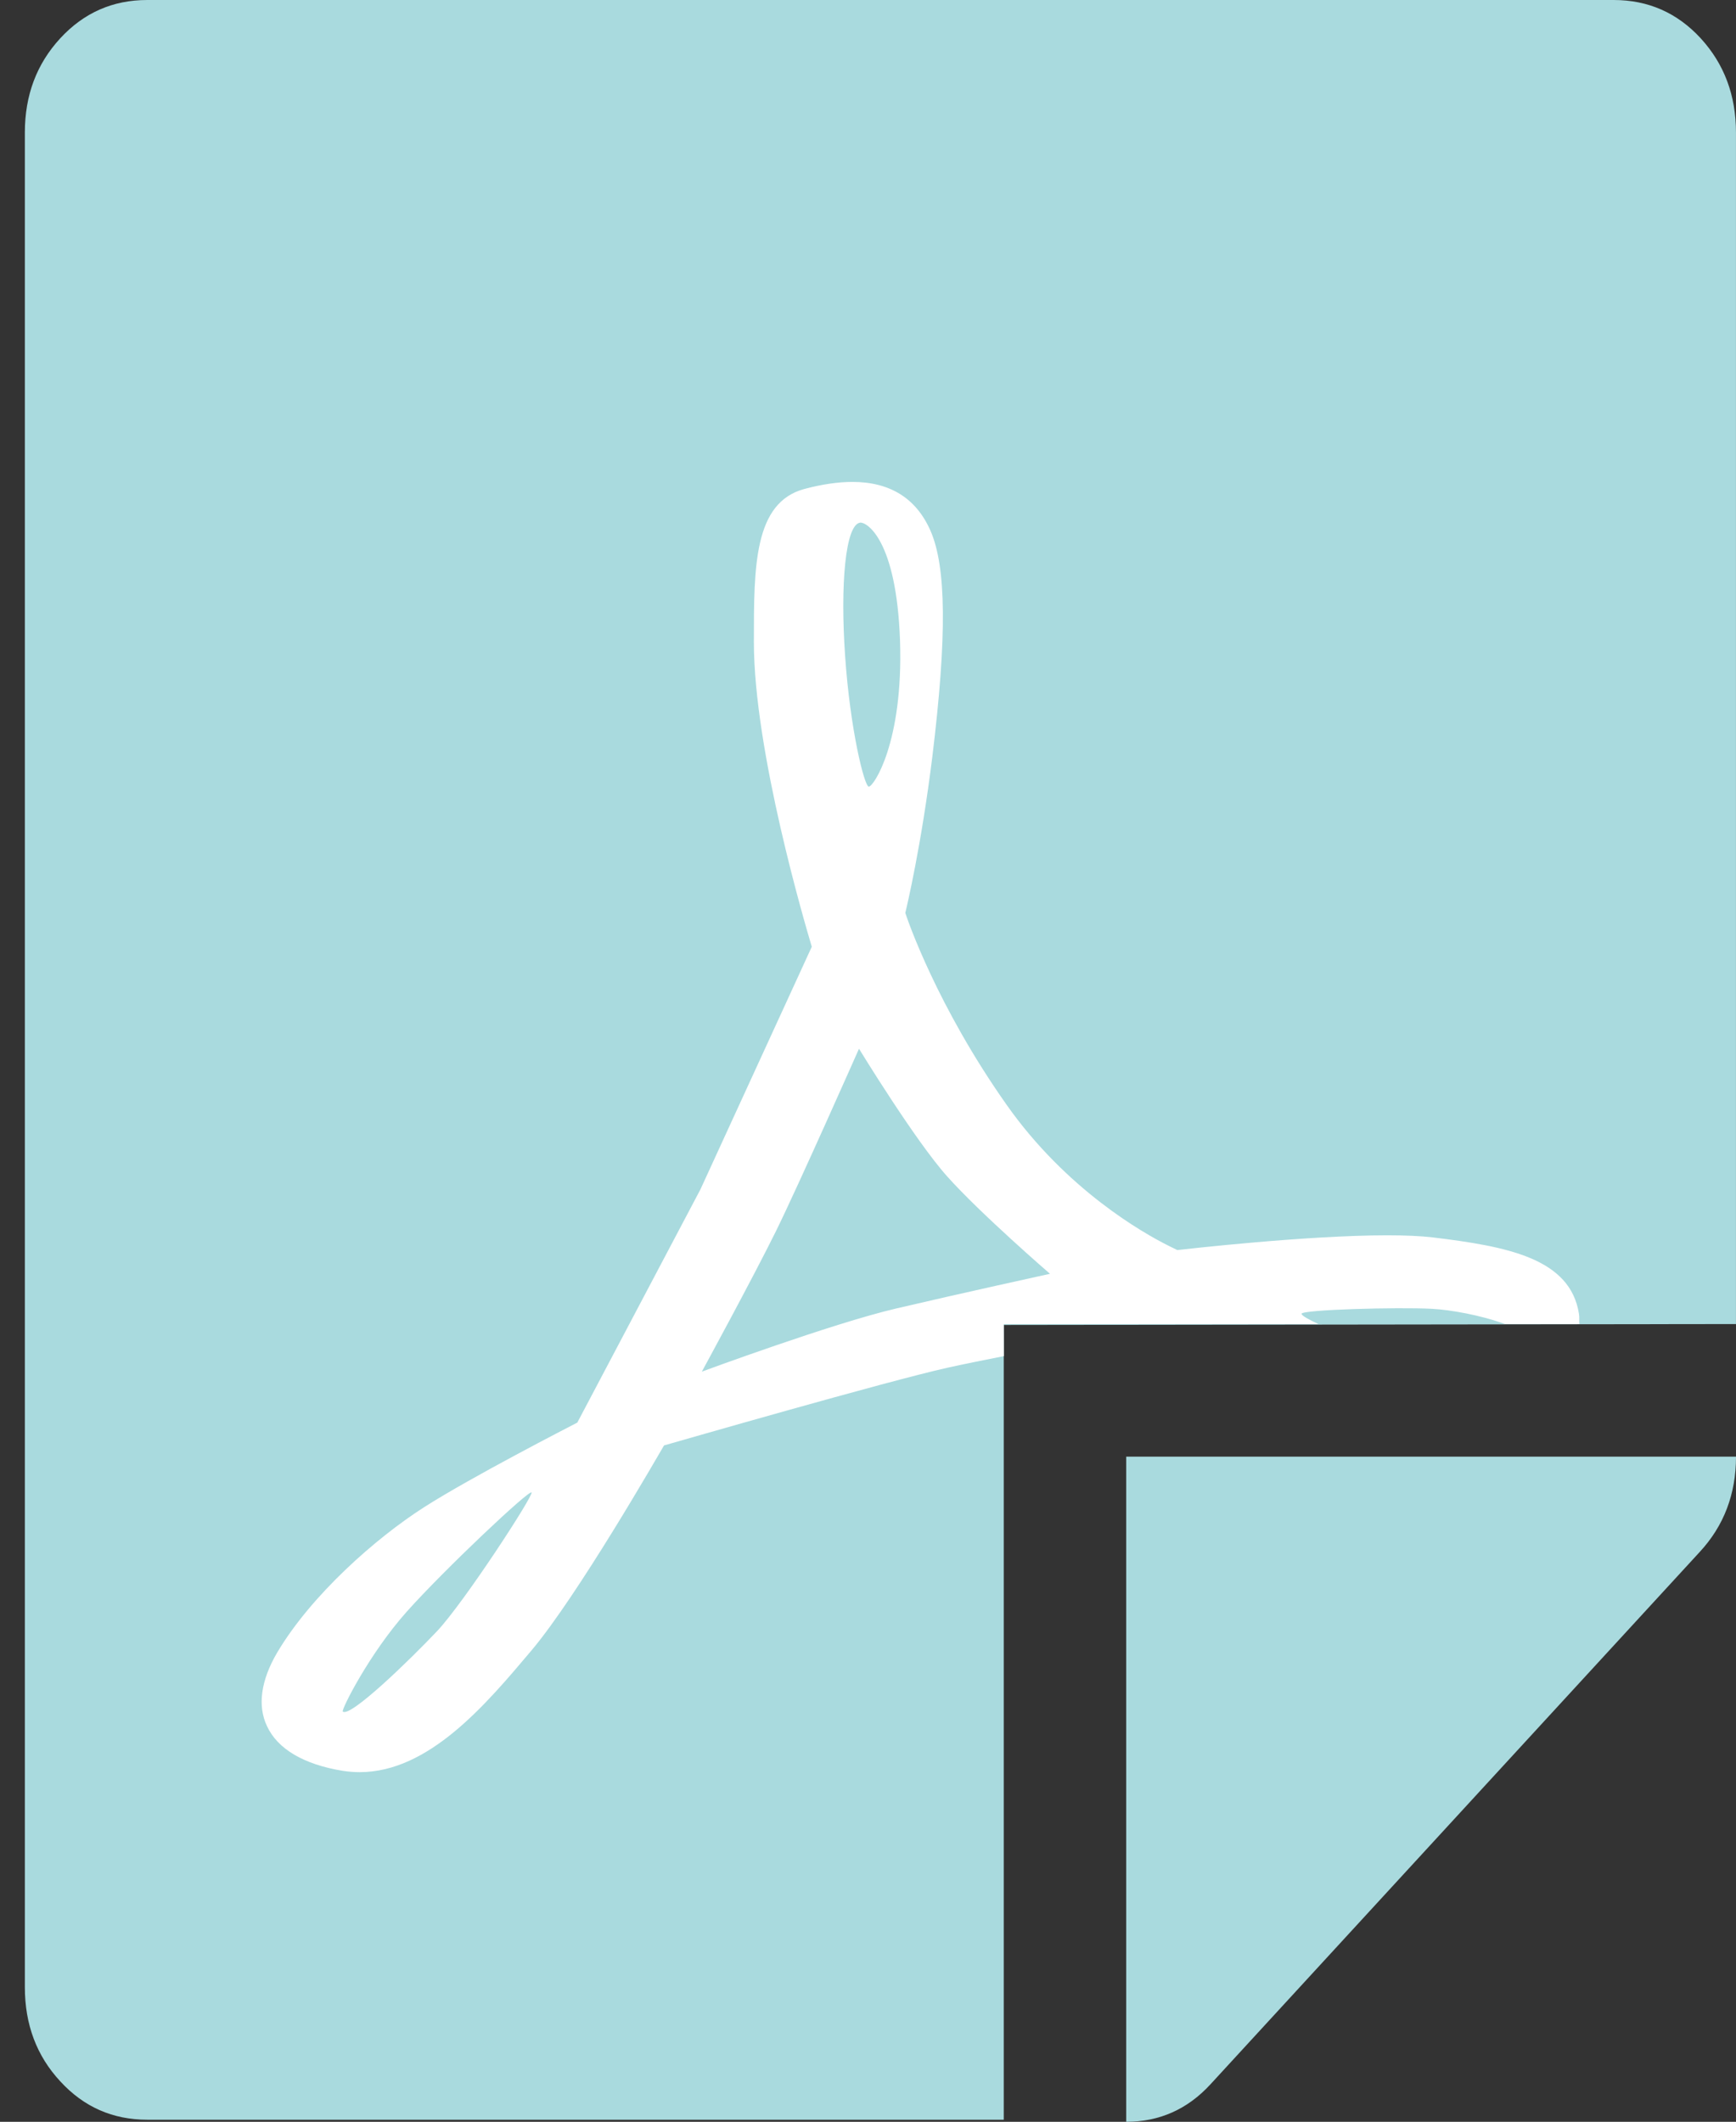
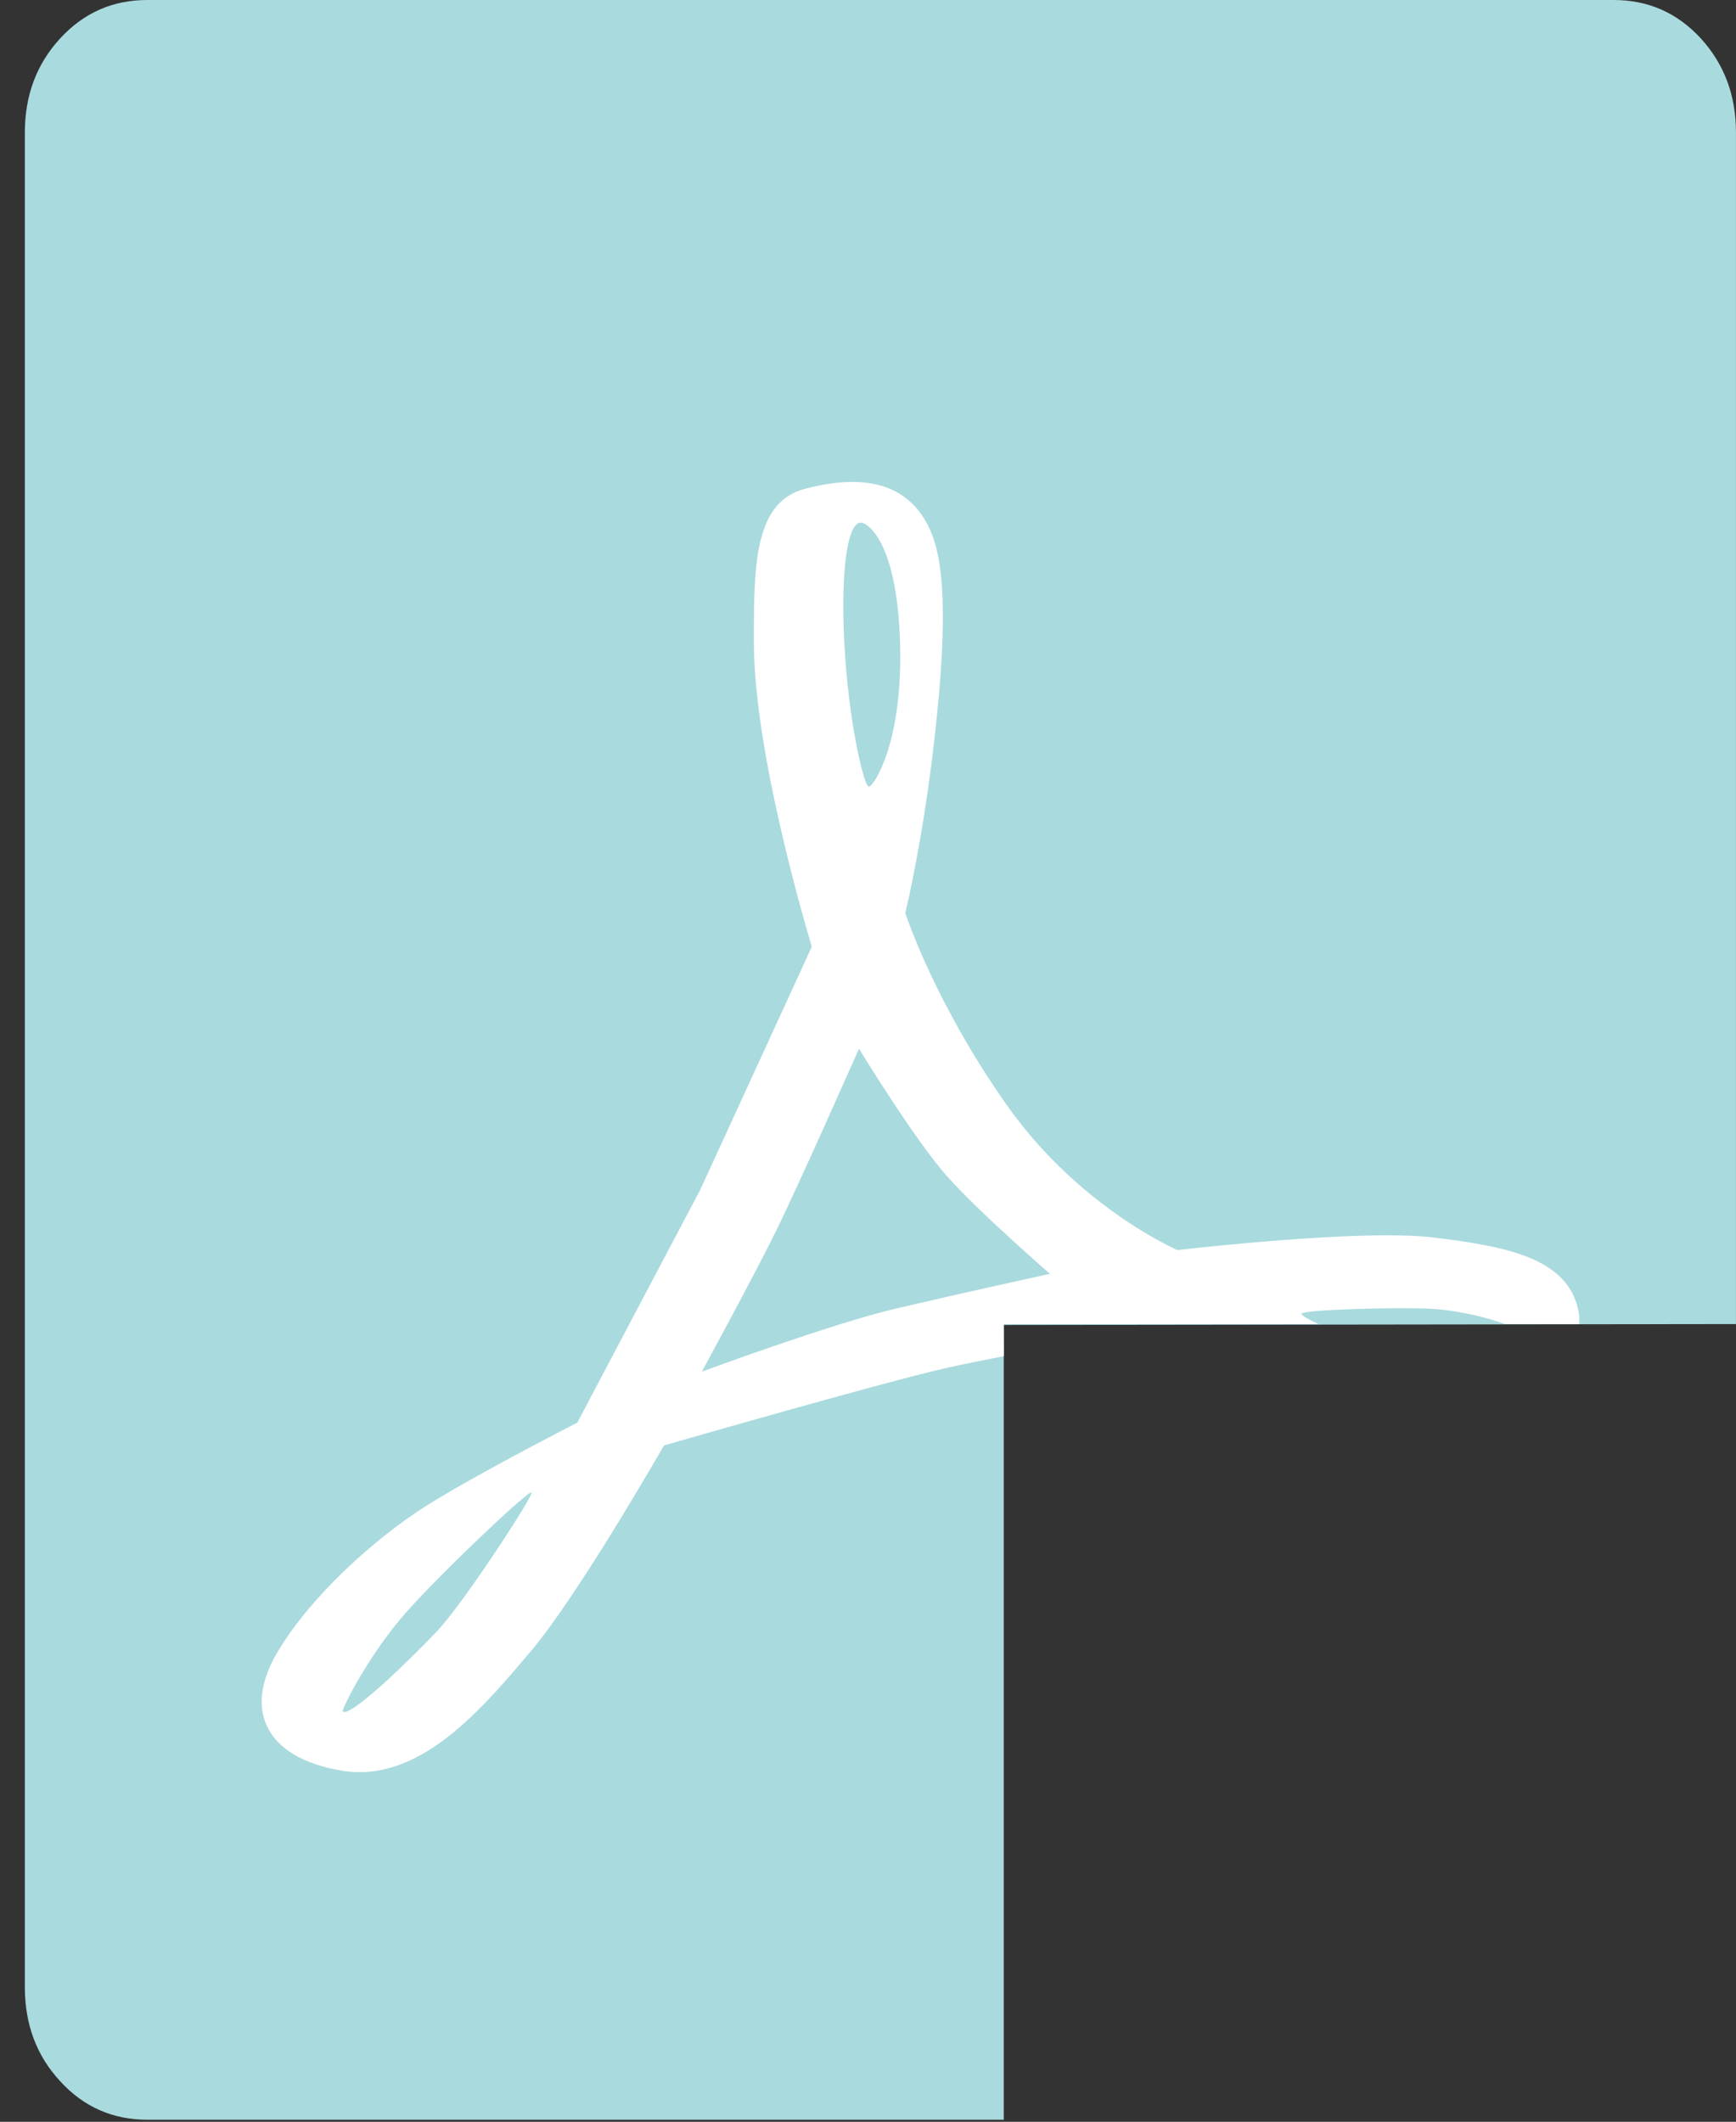
<svg xmlns="http://www.w3.org/2000/svg" version="1.1" id="Ebene_1" x="0px" y="0px" width="65.451px" height="80px" viewBox="0 0 65.451 80" enable-background="new 0 0 65.451 80" xml:space="preserve">
  <rect x="0" y="0" width="65.451" height="80" fill="#333333" stroke="none" />
  <g id="Ebene_2_Kopie">
    <g>
-       <path fill="#A9DADE" d="M42.46,80c1.248,0,2.305-0.469,3.168-1.404l18.454-20.08c0.914-0.986,1.369-2.187,1.369-3.594H42.46V80z" />
      <path fill="#A9DADE" d="M64.121,1.445C63.233,0.48,62.138,0,60.839,0H5.552C4.254,0,3.161,0.48,2.271,1.445    C1.381,2.411,0.937,3.593,0.937,5v69.921c0,1.408,0.444,2.593,1.334,3.552c0.89,0.971,1.983,1.448,3.281,1.448h32.292v-8.749    v-6.171V60v-4.999v-5.044l27.606-0.035v-0.076V5C65.451,3.593,65.005,2.411,64.121,1.445z" />
    </g>
    <path fill="#FFFFFF" d="M37.845,49.924h11.868c-0.386-0.177-0.642-0.324-0.642-0.389c0-0.157,3.638-0.256,4.919-0.188   c0.686,0.037,1.847,0.239,2.751,0.576h2.807c-0.018-0.135,0.008-0.248-0.018-0.389c-0.33-2.09-2.699-2.54-5.527-2.881   c-0.436-0.051-1.011-0.077-1.703-0.077c-3.045,0-7.595,0.521-7.912,0.556l-0.318-0.156c-0.975-0.484-3.867-2.127-6.112-5.312   c-2.636-3.734-3.745-6.991-3.826-7.244c0.054-0.221,0.606-2.541,1.022-5.913c0.551-4.519,0.527-7.144-0.079-8.511   c-0.538-1.213-1.524-1.826-2.94-1.826c-0.537,0-1.147,0.09-1.81,0.266c-1.902,0.514-1.902,2.927-1.902,5.721v0.054   c0,4.116,1.943,10.679,2.183,11.485l-4.198,9.148l-4.642,8.793c-0.28,0.145-3.993,2.051-5.773,3.188   c-1.835,1.172-4.261,3.322-5.541,5.48c-0.615,1.047-0.752,2.006-0.386,2.776c0.4,0.864,1.386,1.444,2.852,1.685   c0.215,0.033,0.43,0.051,0.638,0.051c2.618,0,4.761-2.547,6.486-4.594c1.745-2.074,4.769-7.343,4.993-7.725   c0.471-0.133,8.377-2.415,10.697-2.932c0.592-0.131,1.332-0.28,2.115-0.435L37.845,49.924L37.845,49.924z M16.479,61.5   c-1.02,1.078-3.28,3.275-3.555,3.031c-0.068-0.053,0.991-2.174,2.414-3.768c1.426-1.597,4.608-4.595,4.702-4.492   C20.127,56.376,17.496,60.421,16.479,61.5z M32.426,19.706c0.236-0.035,1.374,0.614,1.507,4.456c0.127,3.837-1,5.503-1.177,5.497   c-0.169,0-0.707-2.18-0.893-4.923C31.674,22.028,31.875,19.788,32.426,19.706z M26.461,51.716c0,0,1.93-3.542,2.797-5.302   c0.862-1.752,3.128-6.873,3.128-6.873s2.122,3.477,3.332,4.822c1.25,1.4,3.869,3.664,3.869,3.664s-3.395,0.744-5.807,1.31   C31.371,49.9,26.461,51.716,26.461,51.716z" />
  </g>
</svg>